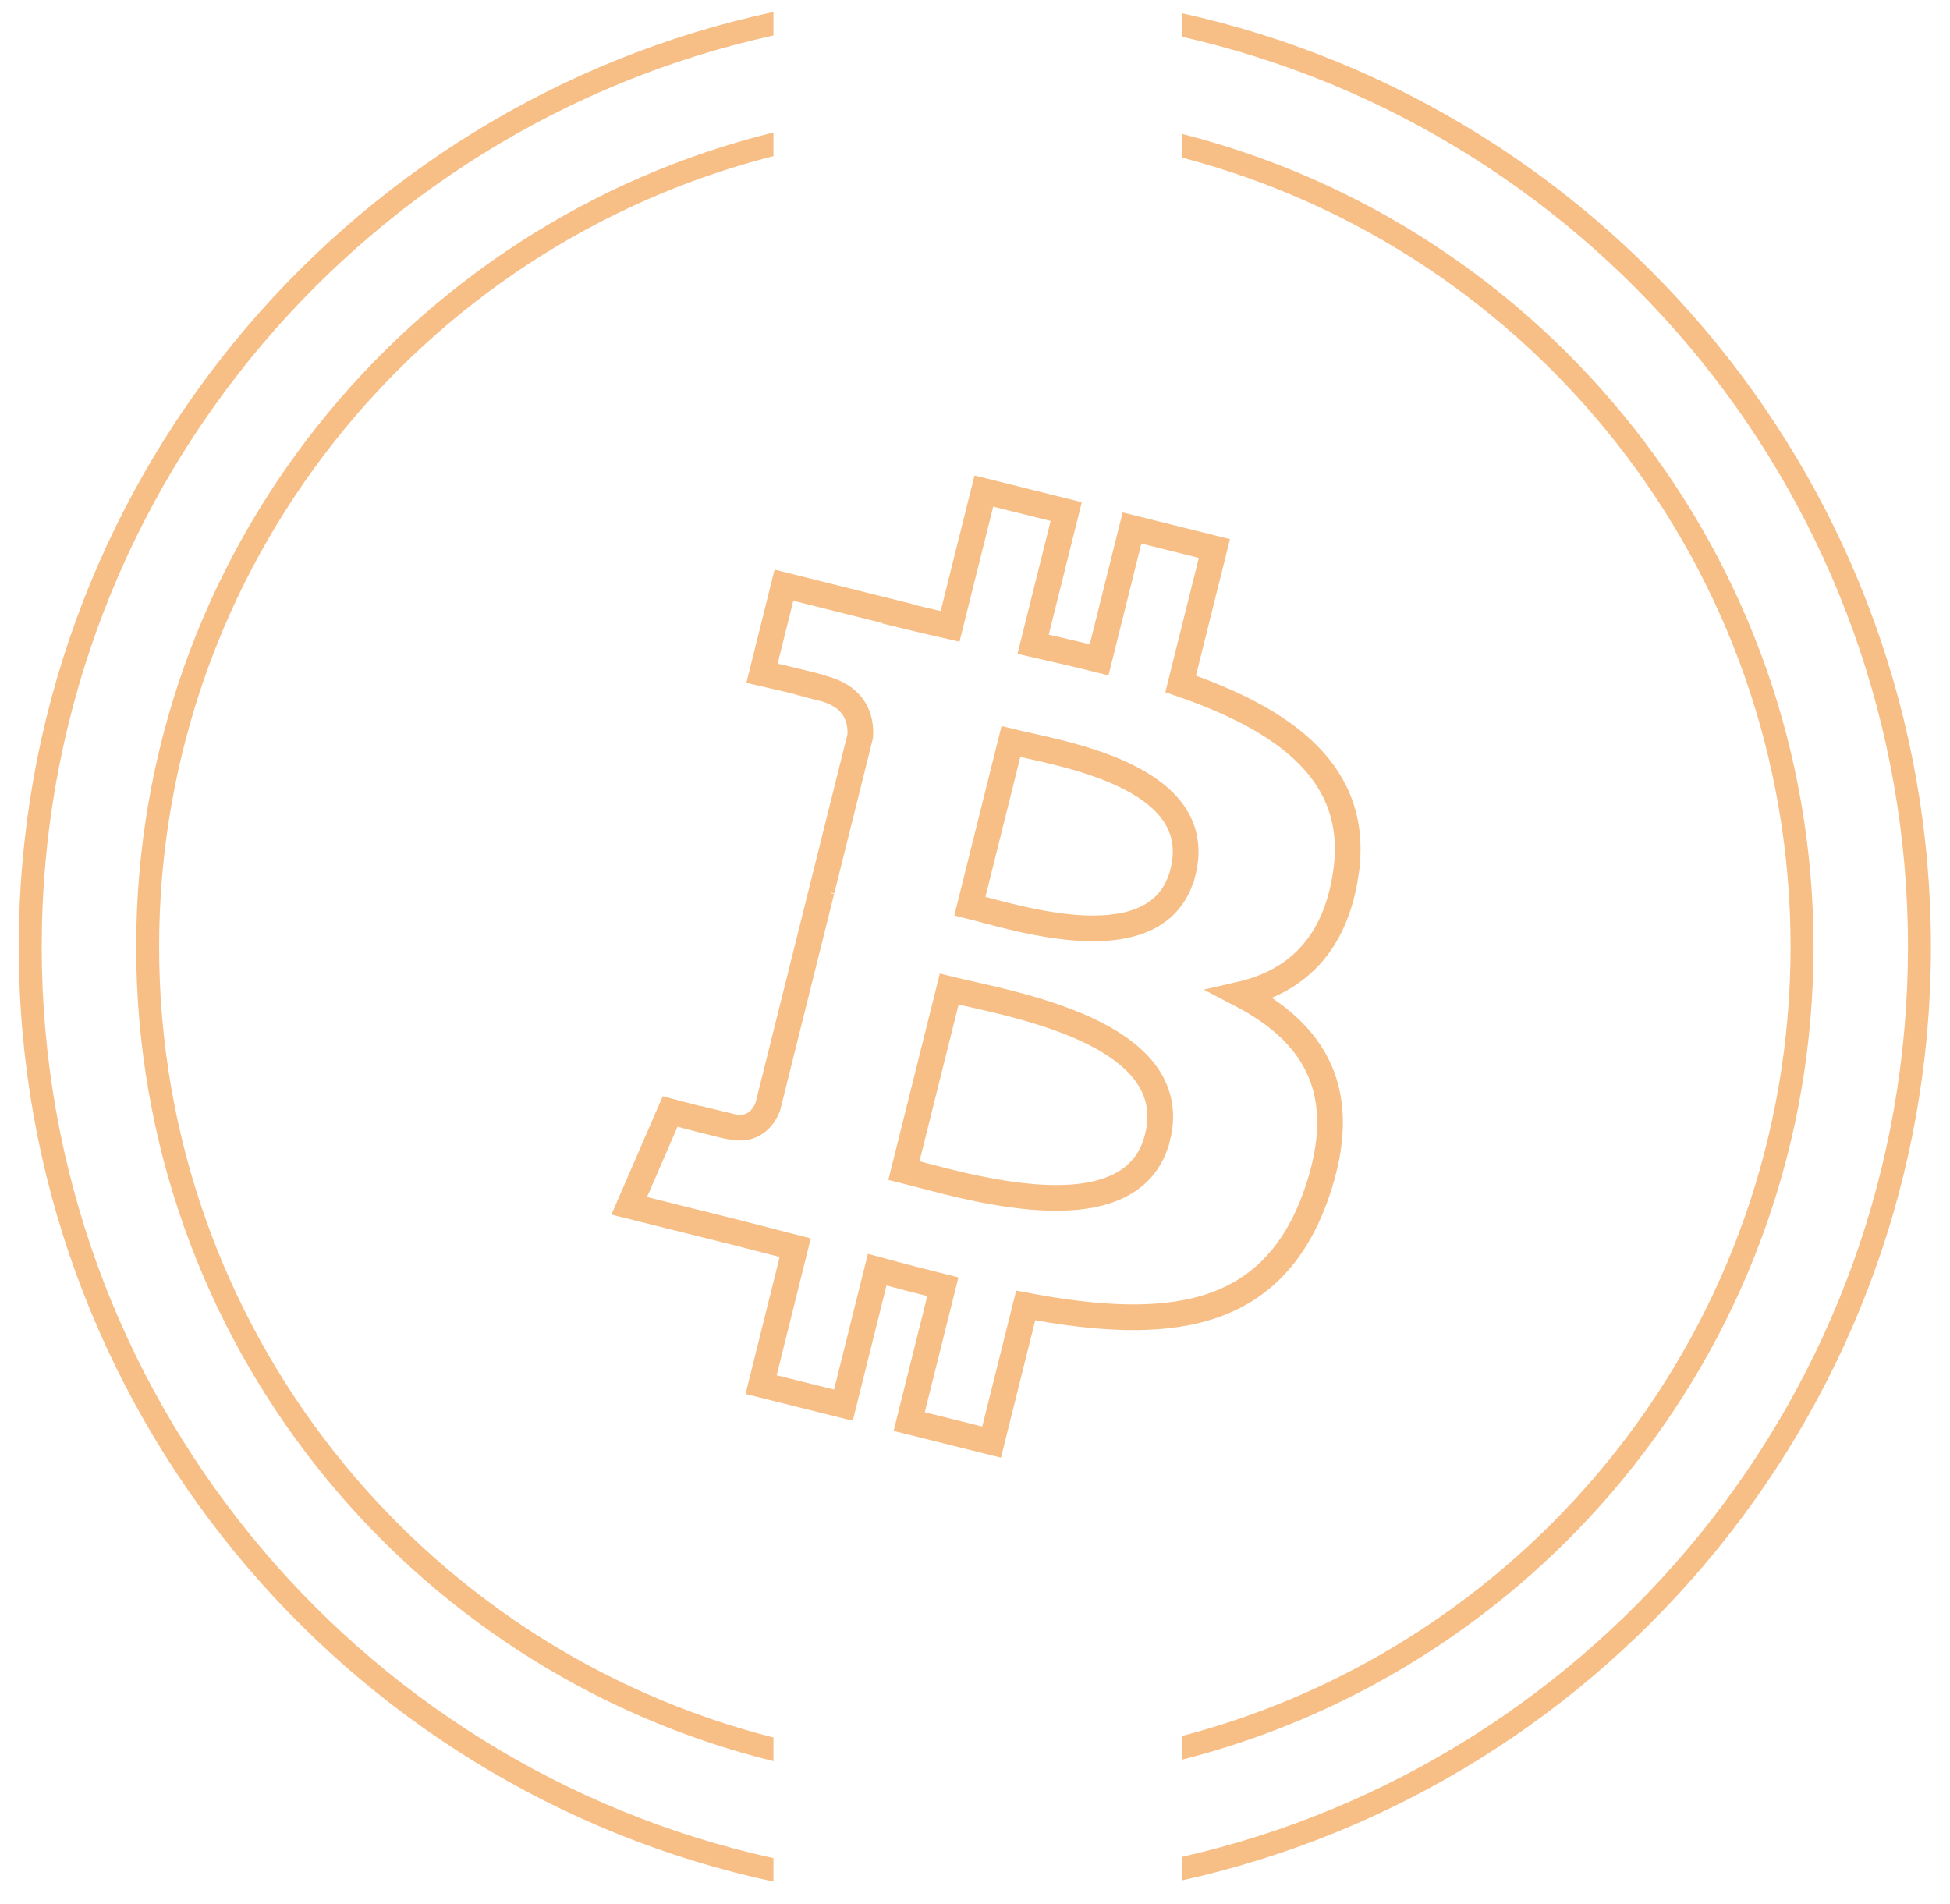
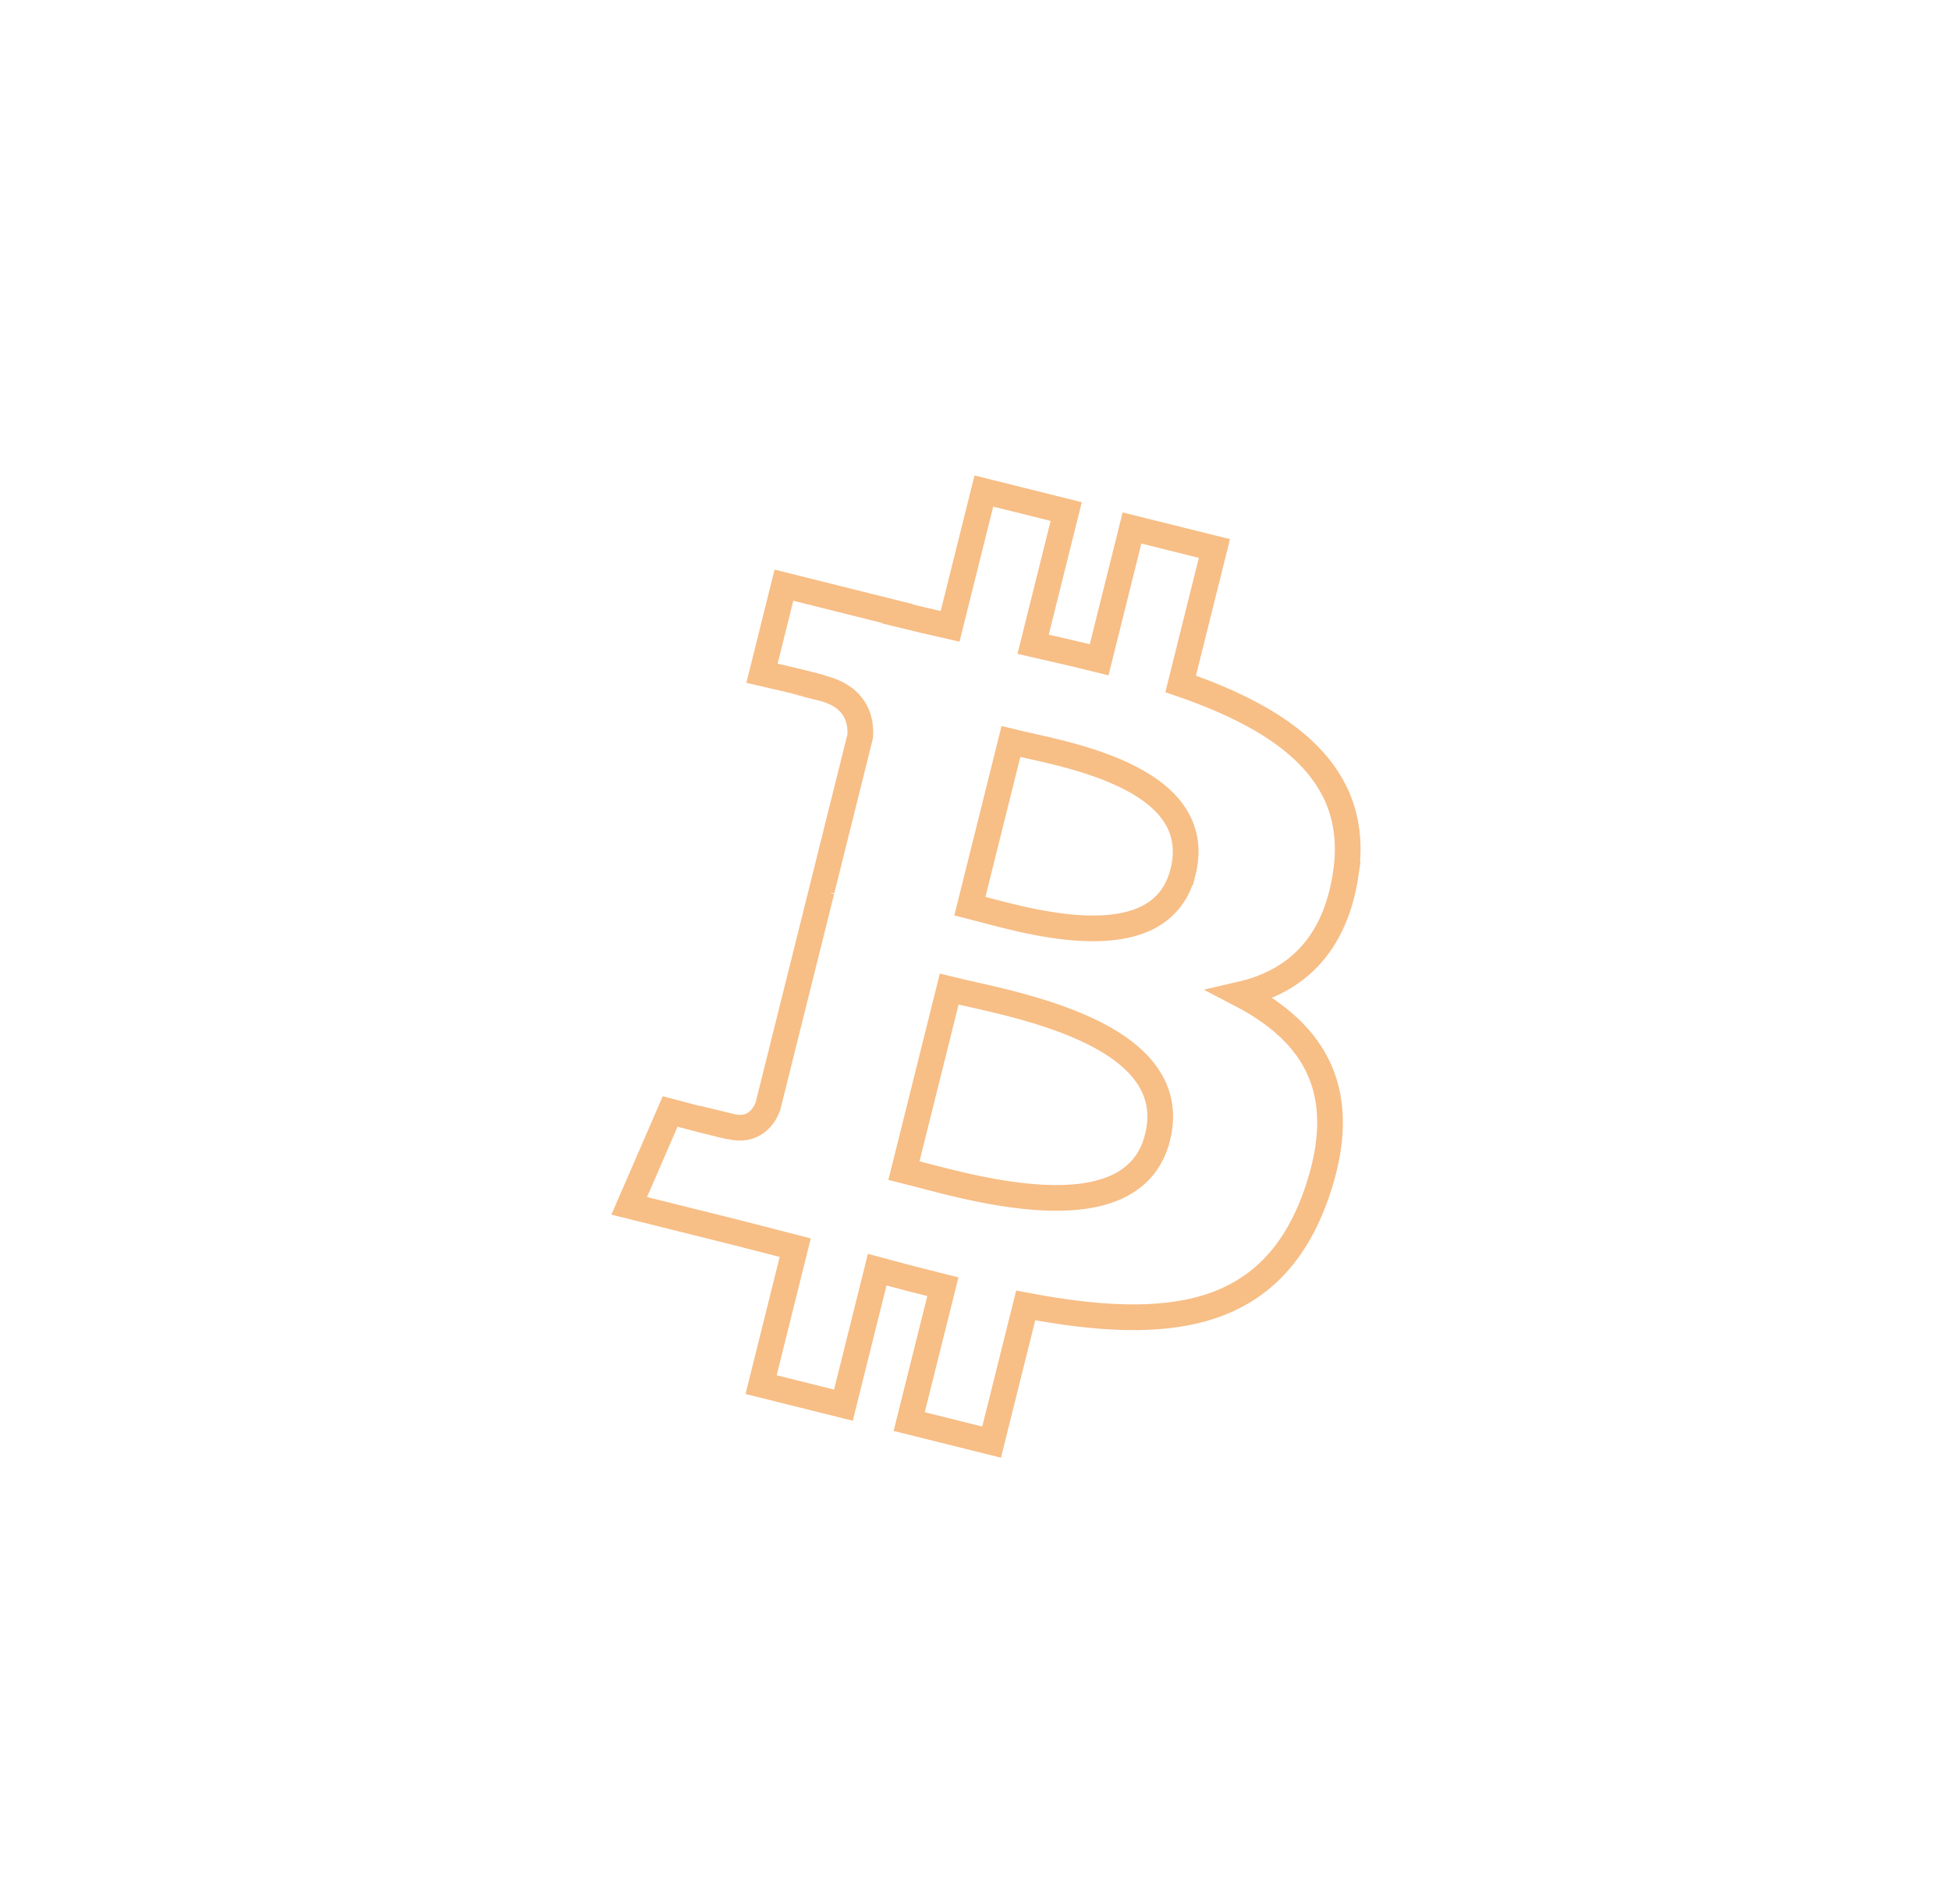
<svg xmlns="http://www.w3.org/2000/svg" width="85" height="83" viewBox="0 0 85 83" fill="none">
  <g clip-path="url(#clip0)">
-     <path fill-rule="evenodd" clip-rule="evenodd" d="M33.715 0.521C14.914 4.552 0.818 21.265 0.818 41.27C0.818 61.275 14.914 77.988 33.715 82.019V80.996C15.47 76.982 1.818 60.721 1.818 41.27C1.818 21.82 15.47 5.559 33.715 1.545V0.521Z" fill="#F7BE86" />
-     <path fill-rule="evenodd" clip-rule="evenodd" d="M33.715 5.774C17.764 9.705 5.936 24.107 5.936 41.271C5.936 58.435 17.764 72.836 33.715 76.768V75.737C18.322 71.828 6.936 57.879 6.936 41.271C6.936 24.662 18.322 10.713 33.715 6.805V5.774Z" fill="#F7BE86" />
-     <path fill-rule="evenodd" clip-rule="evenodd" d="M51.535 6.873V5.84C67.352 9.864 79.051 24.201 79.051 41.271C79.051 58.34 67.352 72.677 51.535 76.701V75.668C66.794 71.668 78.051 57.784 78.051 41.271C78.051 24.757 66.794 10.873 51.535 6.873Z" fill="#F7BE86" />
-     <path fill-rule="evenodd" clip-rule="evenodd" d="M51.535 80.937C69.648 76.826 83.169 60.627 83.169 41.27C83.169 21.914 69.648 5.715 51.535 1.604V0.579C70.205 4.709 84.169 21.359 84.169 41.27C84.169 61.182 70.205 77.832 51.535 81.962V80.937Z" fill="#F7BE86" />
    <g transform="translate(11.5, 10) scale(0.016)">
      <path d="M2947.77 1754.38c40.72-272.26-166.56-418.61-450-516.24l91.95-368.8-224.5-55.94-89.51 359.09c-59.02-14.72-119.63-28.59-179.87-42.34l90.16-361.46-224.36-55.94-92 368.68c-48.84-11.12-96.81-22.11-143.35-33.69l0.26-1.16-309.59-77.31-59.72 239.78s166.56 38.18 163.05 40.53c90.91 22.69 107.35 82.87 104.62 130.57l-104.74 420.15c6.26 1.59 14.38 3.89 23.34 7.49-7.49-1.86-15.46-3.89-23.73-5.87l-146.81 588.57c-11.11 27.62-39.31 69.07-102.87 53.33 2.25 3.26-163.17-40.72-163.17-40.72l-111.46 256.98 292.15 72.83c54.35 13.63 107.61 27.89 160.06 41.3l-92.9 373.03 224.24 55.94 92-369.07c61.26 16.63 120.71 31.97 178.91 46.43l-91.69 367.33 224.51 55.94 92.89-372.33c382.82 72.45 670.67 43.24 791.83-303.02 97.63-278.78-4.86-439.58-206.26-544.44 146.69-33.83 257.18-130.31 286.64-329.61zM2434.84 2473.64c-69.38 278.78-538.76 128.08-690.94 90.29l123.28-494.2c152.17 37.99 640.17 113.17 567.67 403.91zM2504.27 1750.34c-63.29 253.58-453.96 124.75-580.69 93.16l111.77-448.21c126.73 31.59 534.85 90.55 468.94 355.05z" fill="none" stroke="#F7BE86" stroke-width="70" />
    </g>
  </g>
  <defs>
    <clipPath id="clip0">
      <rect width="85" height="83" fill="white" />
    </clipPath>
  </defs>
</svg>